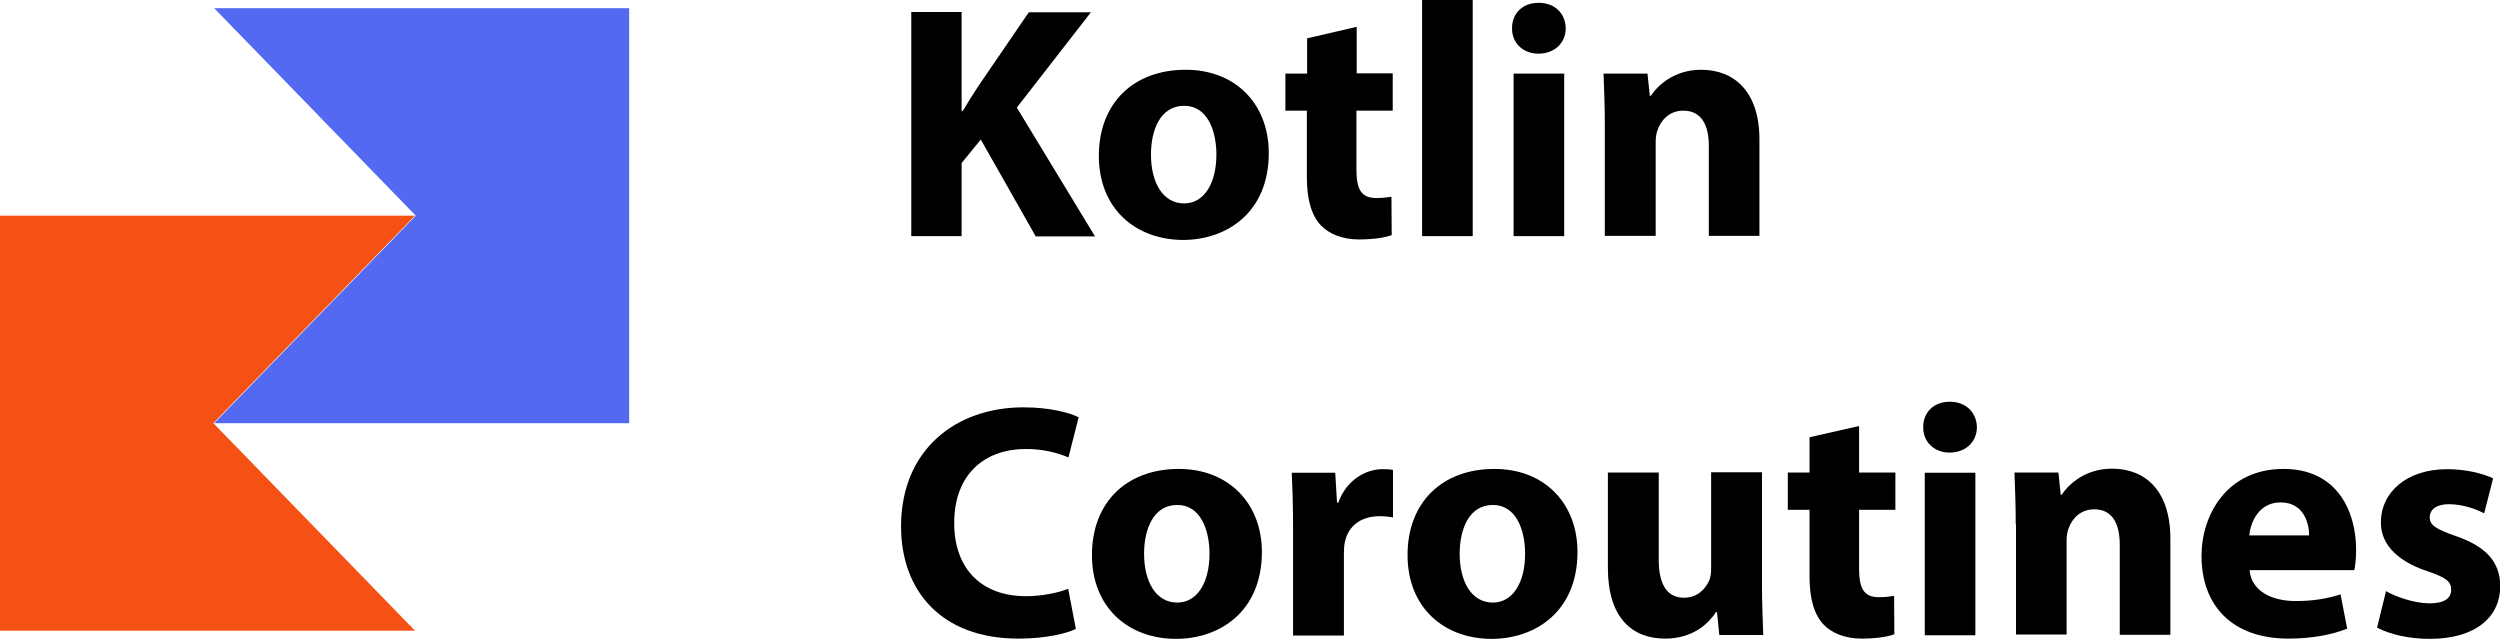
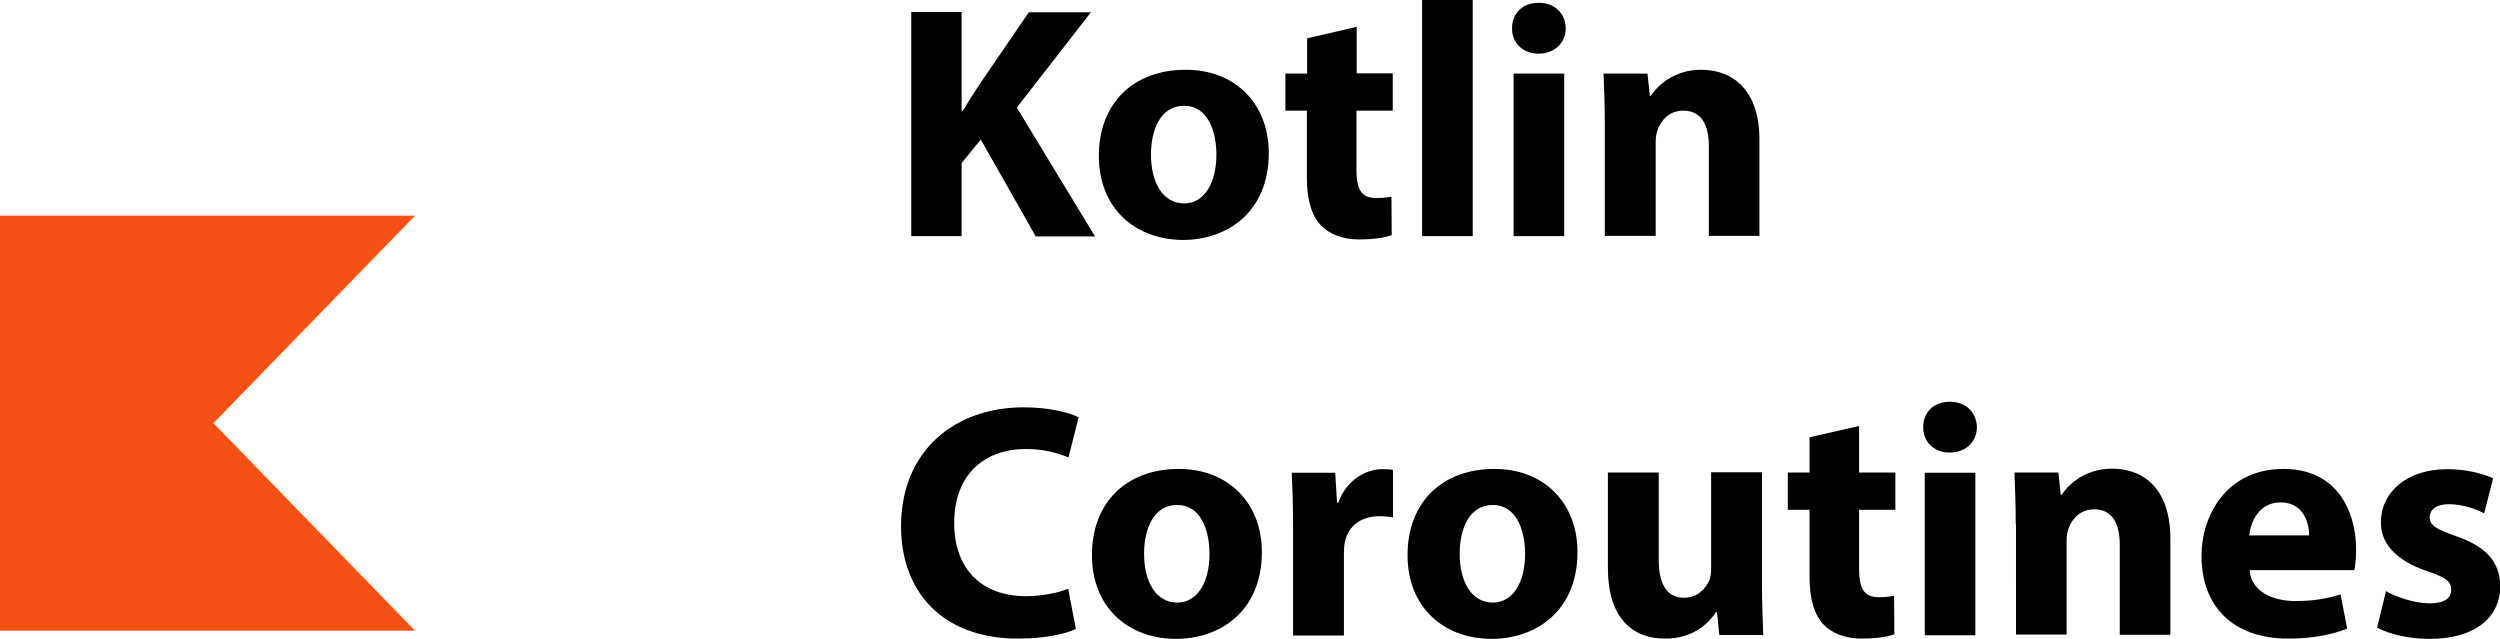
<svg xmlns="http://www.w3.org/2000/svg" version="1.1" id="Layer_1" x="0px" y="0px" viewBox="0 0 978.3 250" style="enable-background:new 0 0 978.3 250;" xml:space="preserve">
  <style type="text/css">
	.st0{fill:#F65115;}
	.st1{fill:#5469F2;}
</style>
  <g>
    <polygon class="st0" points="162.4,246.8 0,246.8 0,84.4 162.4,84.4 83.5,165.6  " />
-     <polygon class="st1" points="83.8,165.6 246.2,165.6 246.2,3.2 83.8,3.2 162.7,84.4  " />
  </g>
  <g>
    <path d="M356.6,4.7h19.7v38.8h0.4c2-3.4,4-6.5,6-9.6l19.9-29.1h24.3l-29,37.3l30.6,50.4h-23.2l-21.5-37.9l-7.5,9.2v28.6h-19.7V4.7z   " />
    <path d="M496.5,59.9c0,23.3-16.5,34-33.6,34C444.3,93.8,430,81.6,430,61c0-20.6,13.5-33.7,34-33.7   C483.5,27.3,496.5,40.7,496.5,59.9z M450.4,60.5c0,10.9,4.6,19.1,13,19.1c7.7,0,12.6-7.7,12.6-19.1c0-9.5-3.6-19.1-12.6-19.1   C453.9,41.4,450.4,51.1,450.4,60.5z" />
    <path d="M530.9,10.5v18.2H545v14.6h-14.2v23c0,7.7,1.8,11.2,7.8,11.2c2.5,0,4.4-0.3,5.9-0.5l0.1,15c-2.6,1-7.3,1.7-12.9,1.7   c-6.4,0-11.7-2.2-14.8-5.5c-3.6-3.8-5.5-9.9-5.5-18.9v-26H503V28.8h8.5V15L530.9,10.5z" />
    <path d="M556.5,0h19.8v92.4h-19.8V0z" />
    <path d="M612.7,11.1c0,5.5-4.2,9.9-10.7,9.9c-6.2,0-10.4-4.4-10.3-9.9c-0.1-5.7,4-10,10.4-10S612.6,5.3,612.7,11.1z M592.3,92.4   V28.8h19.8v63.6H592.3z" />
    <path d="M628,49.1c0-7.9-0.3-14.7-0.5-20.3h17.2l0.9,8.7h0.4c2.6-4,9.1-10.2,19.7-10.2c13,0,22.8,8.6,22.8,27.3v37.7h-19.8V57.1   c0-8.2-2.9-13.8-10-13.8c-5.5,0-8.7,3.8-10,7.4c-0.5,1.2-0.8,3.1-0.8,4.9v36.7H628V49.1z" />
    <path d="M421,246.1c-3.6,1.8-11.8,3.8-22.5,3.8c-30.3,0-45.9-18.9-45.9-43.9c0-29.9,21.3-46.6,47.9-46.6c10.3,0,18.1,2.1,21.6,3.9   l-4,15.7c-4-1.7-9.6-3.3-16.7-3.3c-15.7,0-28,9.5-28,29c0,17.6,10.4,28.6,28.1,28.6c6,0,12.6-1.3,16.5-2.9L421,246.1z" />
    <path d="M493.8,216c0,23.3-16.5,34-33.6,34c-18.6,0-32.9-12.2-32.9-32.8c0-20.6,13.5-33.7,34-33.7   C480.7,183.5,493.8,196.9,493.8,216z M447.7,216.7c0,10.9,4.6,19.1,13,19.1c7.7,0,12.6-7.7,12.6-19.1c0-9.5-3.6-19.1-12.6-19.1   C451.2,197.6,447.7,207.3,447.7,216.7z" />
    <path d="M506,205.9c0-9.4-0.3-15.5-0.5-20.9h17l0.7,11.7h0.5c3.3-9.2,11.1-13.1,17.2-13.1c1.8,0,2.7,0,4.2,0.3v18.6   c-1.4-0.3-3.1-0.5-5.3-0.5c-7.3,0-12.2,3.9-13.5,10c-0.3,1.3-0.4,2.9-0.4,4.4v32.3H506V205.9z" />
    <path d="M617.3,216c0,23.3-16.5,34-33.6,34c-18.6,0-32.9-12.2-32.9-32.8c0-20.6,13.5-33.7,34-33.7   C604.3,183.5,617.3,196.9,617.3,216z M571.2,216.7c0,10.9,4.6,19.1,13,19.1c7.7,0,12.6-7.7,12.6-19.1c0-9.5-3.6-19.1-12.6-19.1   C574.7,197.6,571.2,207.3,571.2,216.7z" />
    <path d="M689.5,228.1c0,8.3,0.3,15.1,0.5,20.4h-17.2l-0.9-9h-0.4c-2.5,3.9-8.5,10.4-19.9,10.4c-12.9,0-22.4-8.1-22.4-27.7v-37.3   h19.9v34.2c0,9.2,3,14.8,9.9,14.8c5.5,0,8.6-3.8,9.9-6.9c0.5-1.2,0.7-2.7,0.7-4.3v-37.9h19.9V228.1z" />
    <path d="M727.5,166.7v18.2h14.2v14.6h-14.2v23c0,7.7,1.8,11.2,7.8,11.2c2.5,0,4.4-0.3,5.9-0.5l0.1,15c-2.6,1-7.3,1.7-12.9,1.7   c-6.4,0-11.7-2.2-14.8-5.5c-3.6-3.8-5.5-9.9-5.5-18.9v-26h-8.5v-14.6h8.5v-13.8L727.5,166.7z" />
    <path d="M773.6,167.2c0,5.5-4.2,9.9-10.7,9.9c-6.2,0-10.4-4.4-10.3-9.9c-0.1-5.7,4-10,10.4-10S773.5,161.5,773.6,167.2z    M753.2,248.6v-63.6h19.8v63.6H753.2z" />
    <path d="M788.8,205.2c0-7.9-0.3-14.7-0.5-20.3h17.2l0.9,8.7h0.4c2.6-4,9.1-10.2,19.7-10.2c13,0,22.8,8.6,22.8,27.3v37.7h-19.8   v-35.3c0-8.2-2.9-13.8-10-13.8c-5.5,0-8.7,3.8-10,7.4c-0.5,1.2-0.8,3.1-0.8,4.9v36.7h-19.8V205.2z" />
    <path d="M880.3,223.1c0.7,8.2,8.7,12.1,18,12.1c6.8,0,12.2-0.9,17.6-2.6l2.6,13.4c-6.5,2.6-14.4,3.9-23,3.9   c-21.6,0-34-12.5-34-32.4c0-16.1,10-34,32.1-34c20.6,0,28.4,16,28.4,31.8c0,3.4-0.4,6.4-0.7,7.8H880.3z M903.6,209.5   c0-4.8-2.1-12.9-11.2-12.9c-8.3,0-11.7,7.5-12.2,12.9H903.6z" />
    <path d="M933.7,231.3c3.6,2.2,11.2,4.8,17,4.8c6,0,8.5-2.1,8.5-5.3c0-3.3-2-4.8-9.4-7.3c-13.1-4.4-18.2-11.6-18.1-19.1   c0-11.8,10.1-20.8,25.9-20.8c7.4,0,14.1,1.7,18,3.6l-3.5,13.7c-2.9-1.6-8.3-3.6-13.8-3.6c-4.8,0-7.5,2-7.5,5.2   c0,3,2.5,4.6,10.3,7.3c12.1,4.2,17.2,10.3,17.3,19.6c0,11.8-9.4,20.6-27.6,20.6c-8.3,0-15.7-1.8-20.6-4.4L933.7,231.3z" />
  </g>
</svg>